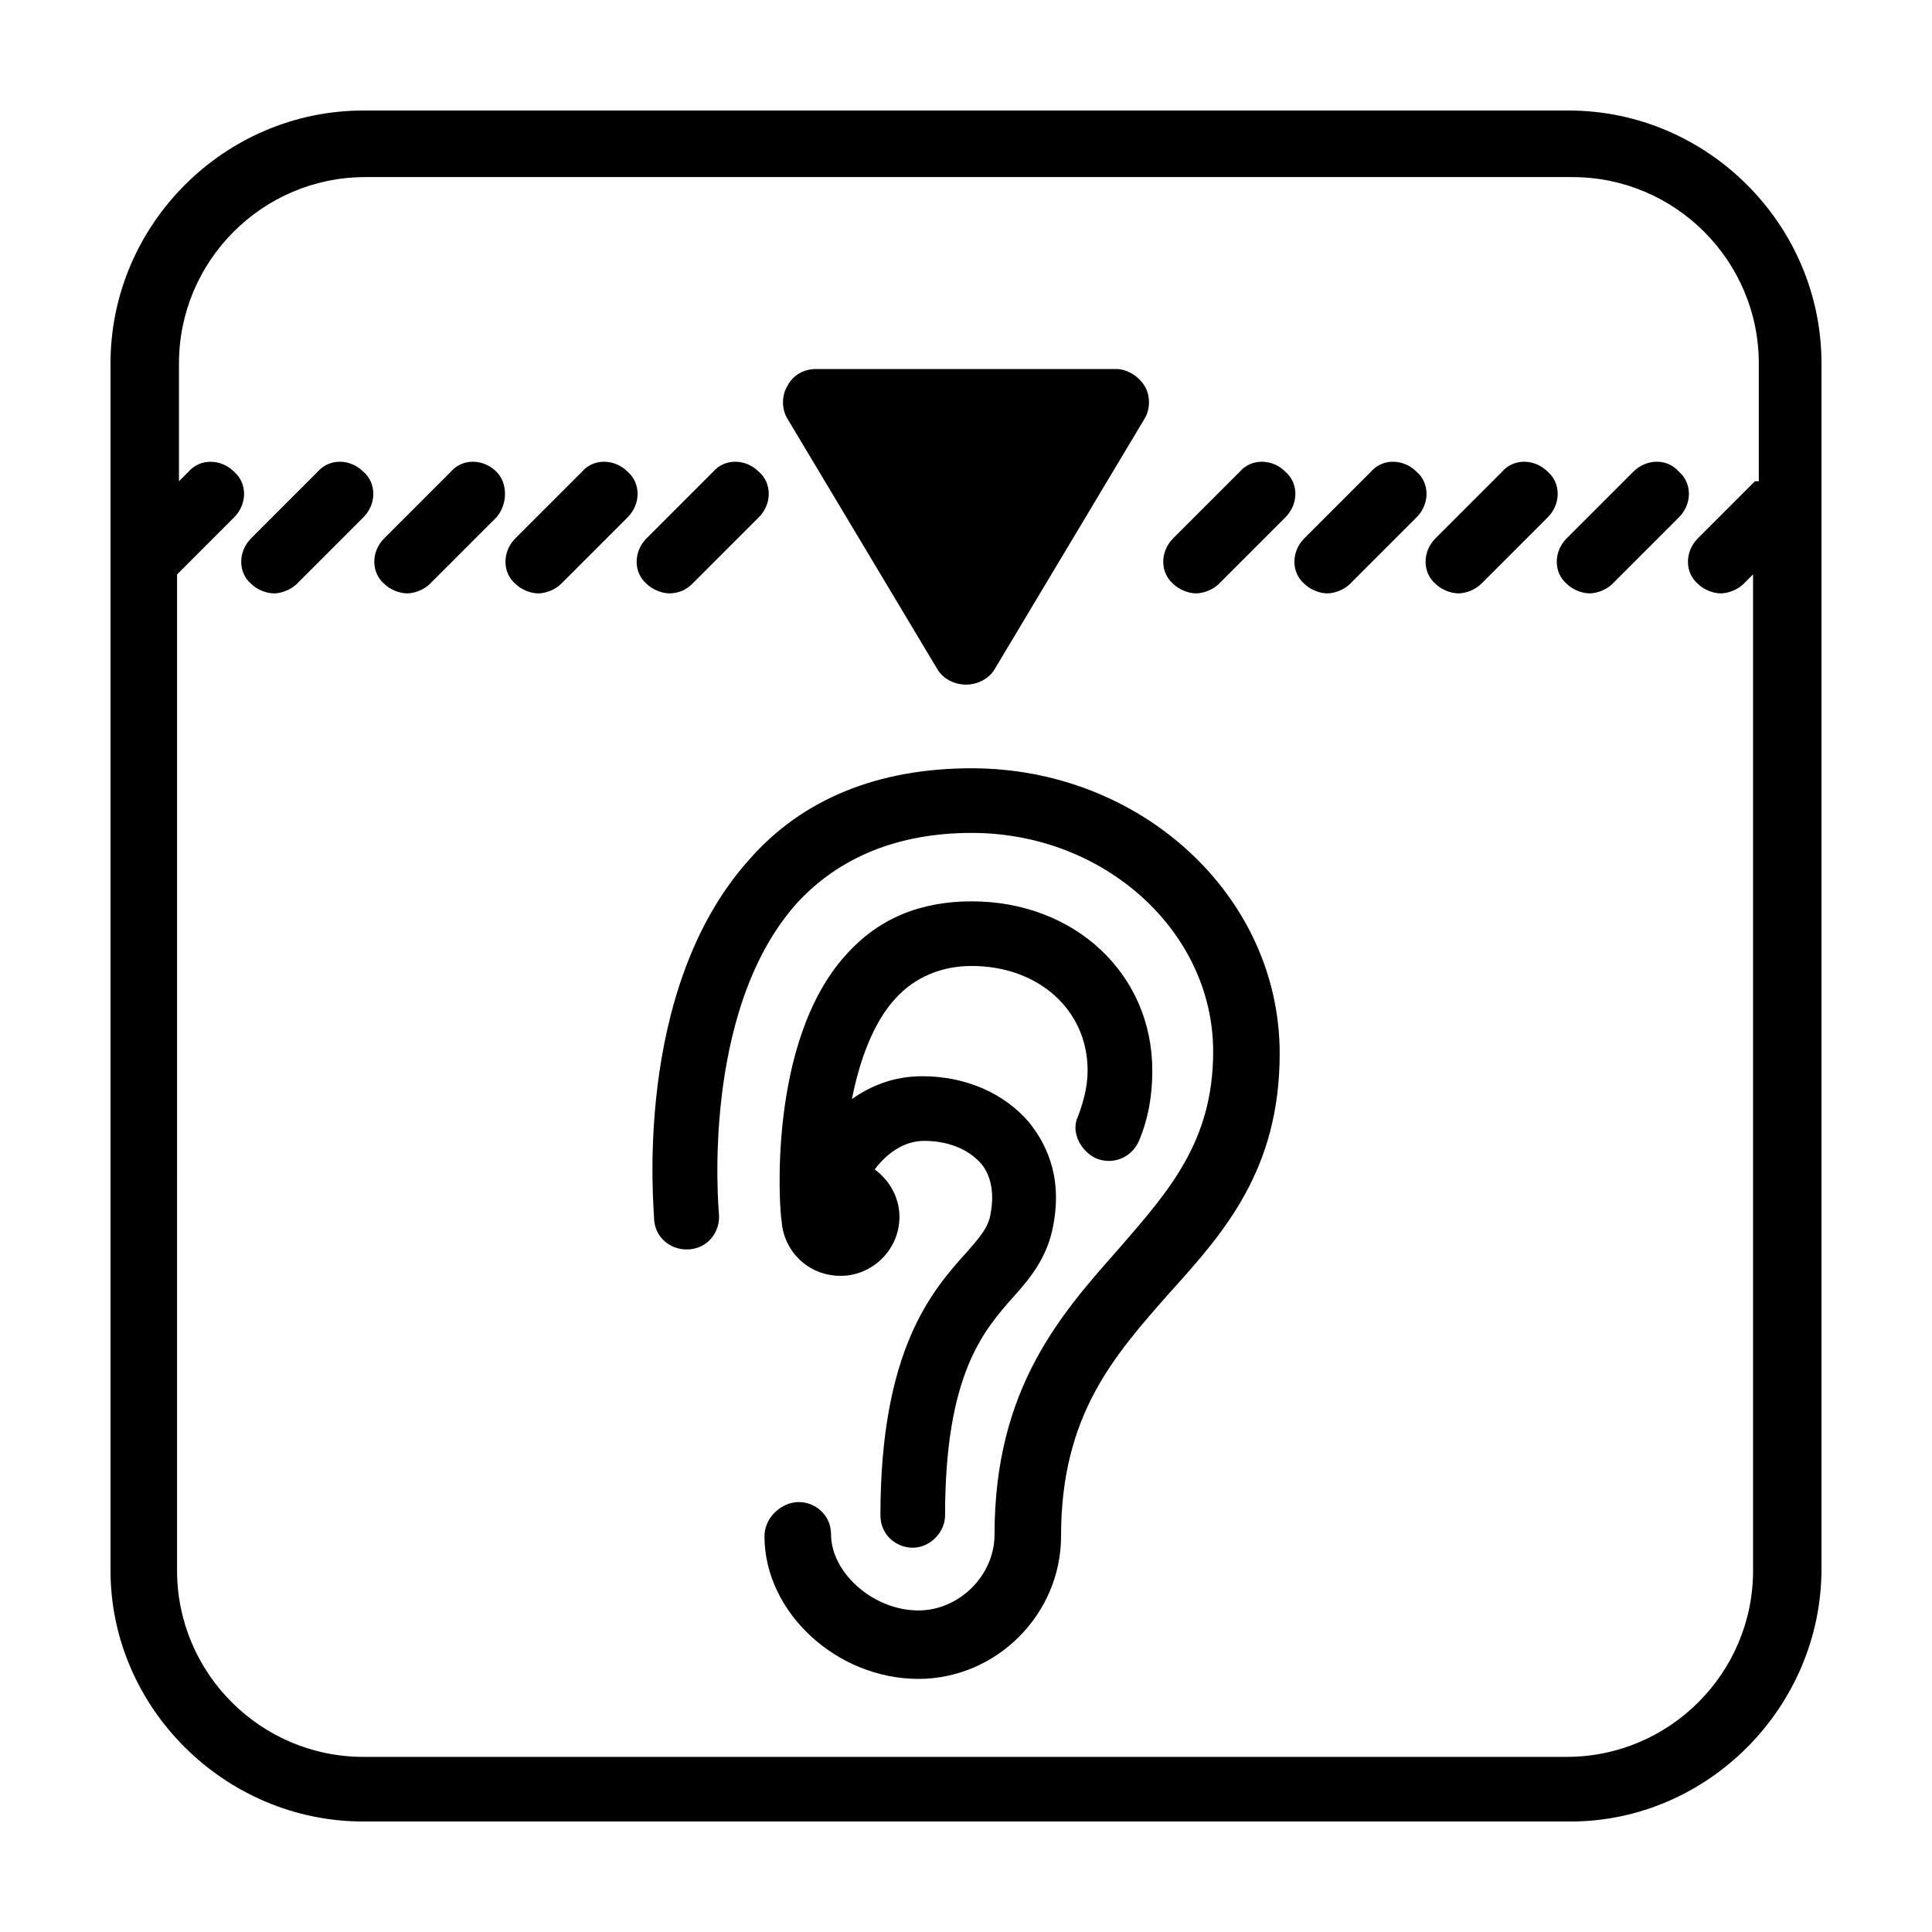
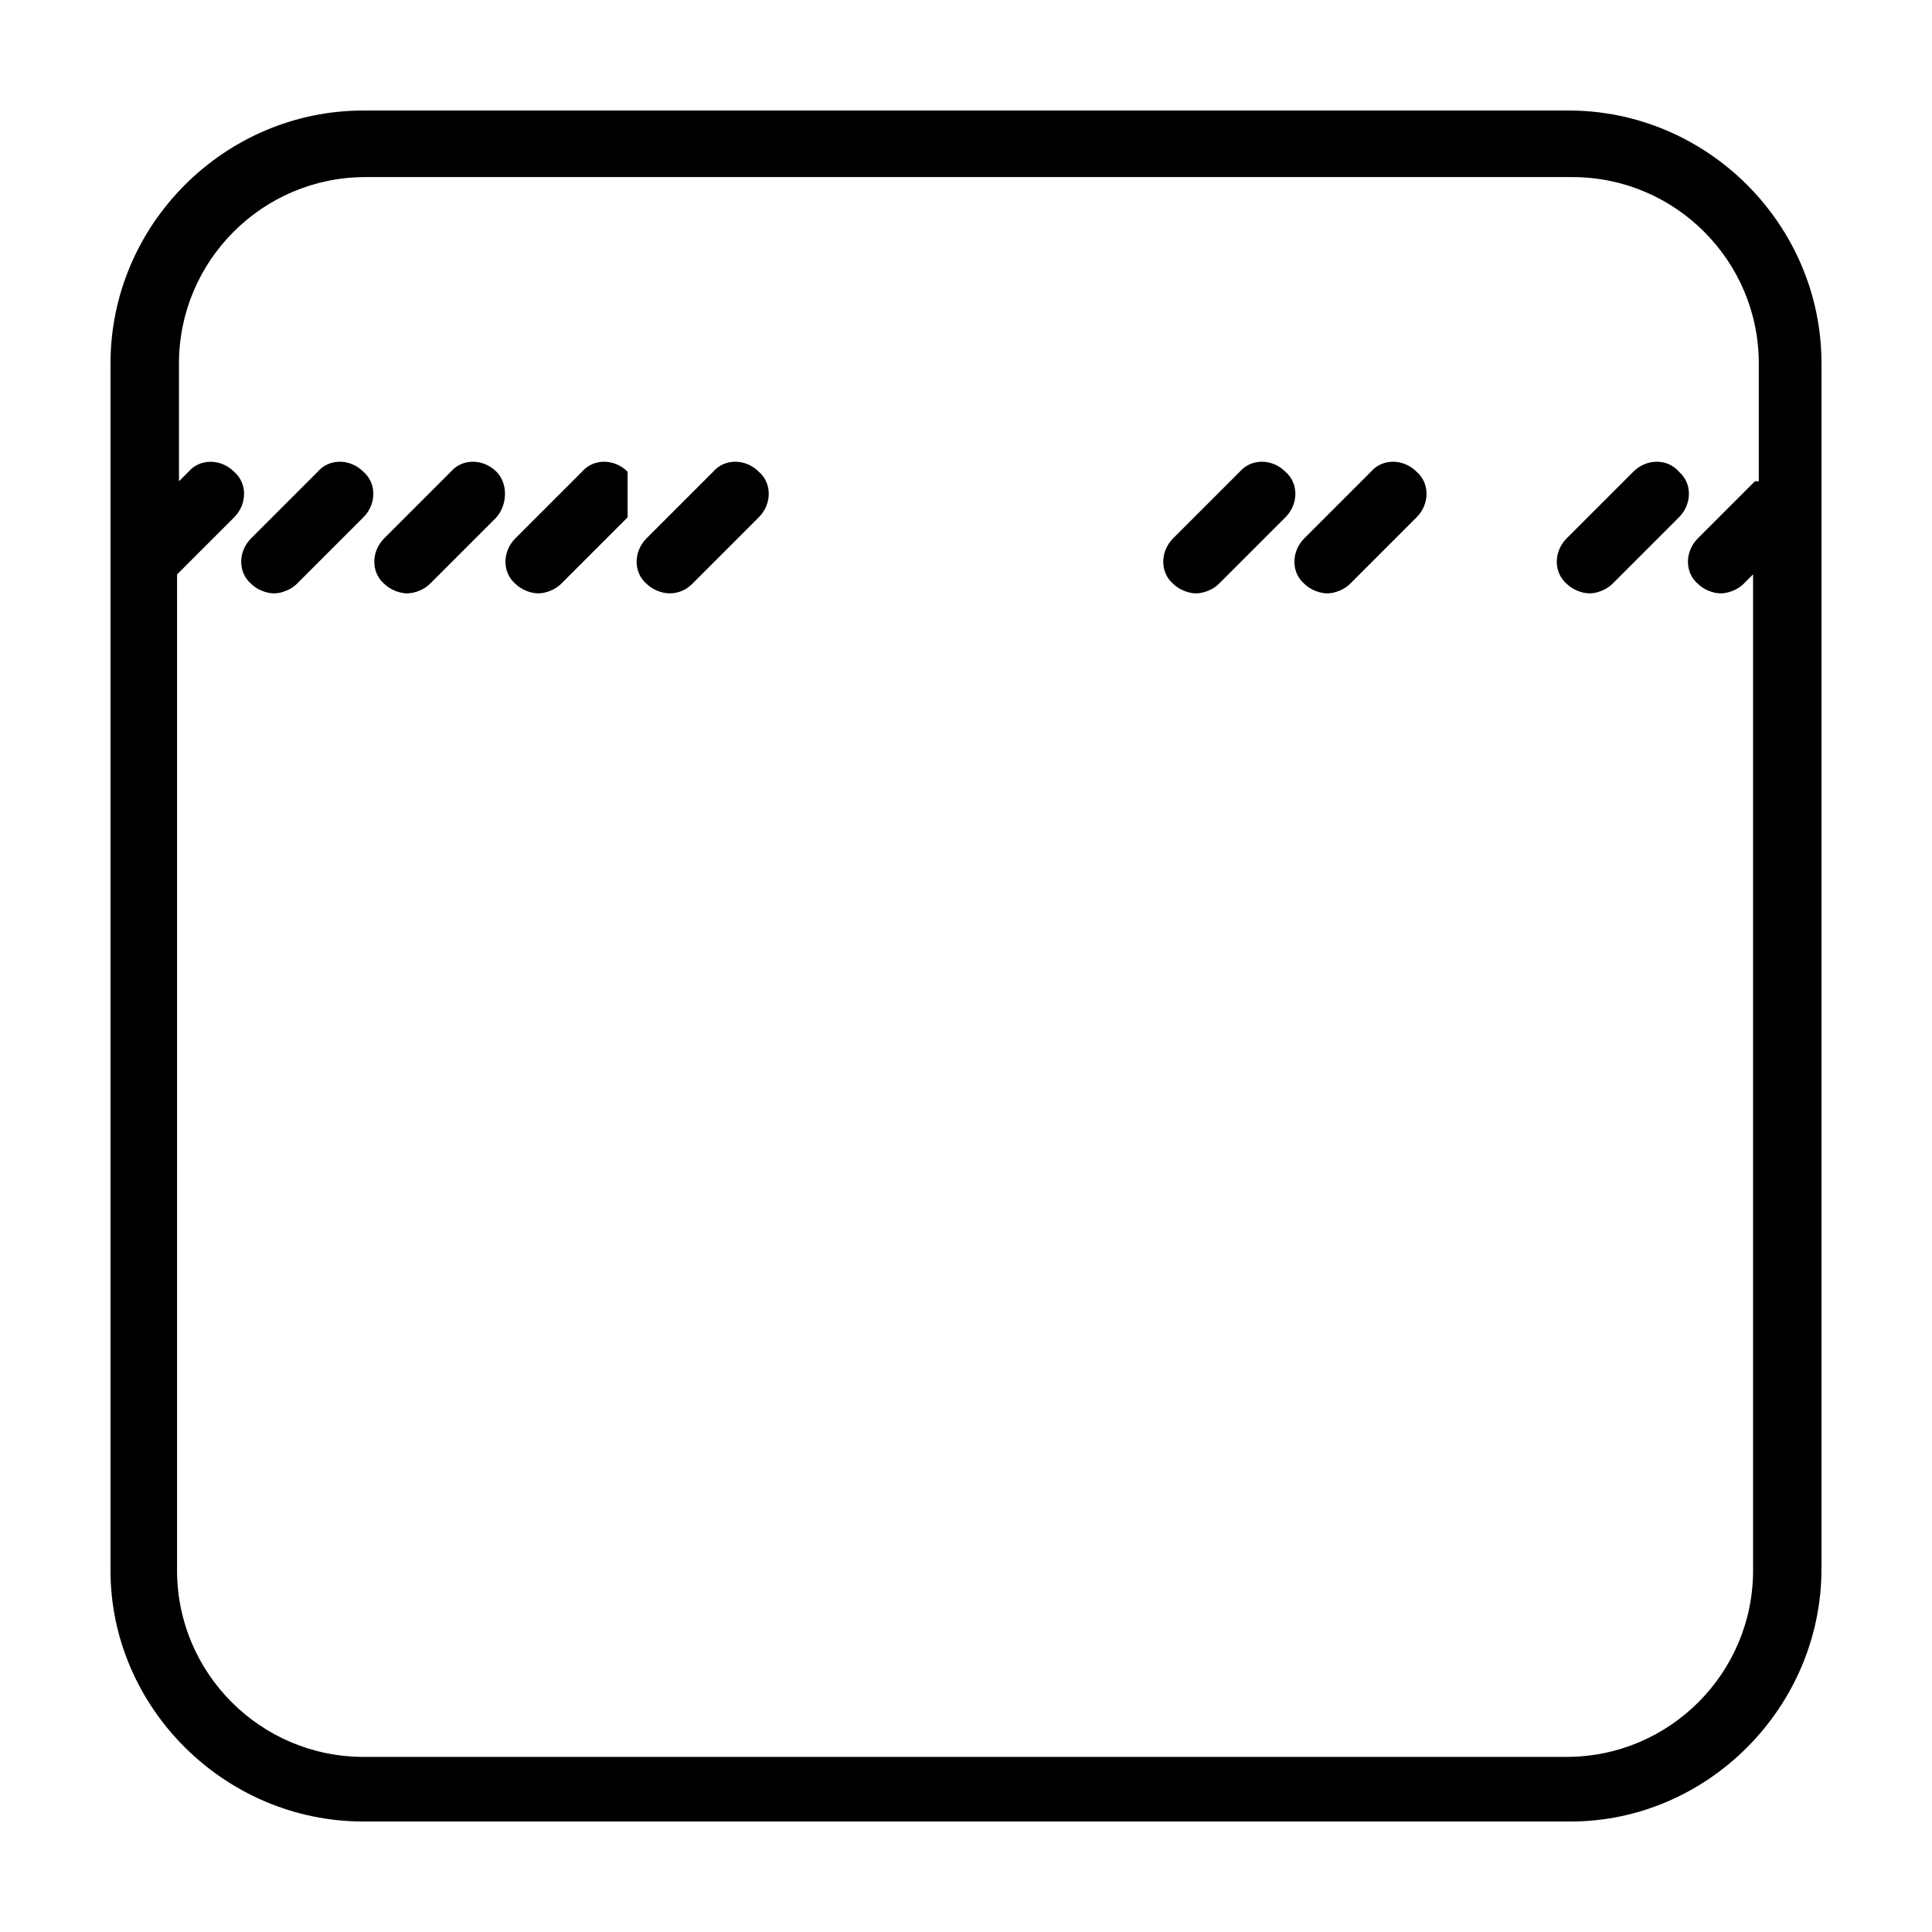
<svg xmlns="http://www.w3.org/2000/svg" fill="#000000" width="800px" height="800px" version="1.1" viewBox="144 144 512 512">
  <g>
-     <path d="m401.51 347.6c-24.688 0-44.84 8.062-58.945 24.184-31.234 34.762-25.191 93.203-25.191 95.723 0.504 5.039 5.039 8.062 9.574 7.559 5.039-0.504 8.062-5.039 7.559-9.574 0-0.504-5.039-53.402 20.656-82.121 11.082-12.09 26.703-18.641 46.352-18.641 35.266 0 63.984 26.199 63.984 57.938 0 23.68-11.586 36.777-24.688 51.891-15.617 17.633-33.25 37.281-33.25 76.074 0 11.082-9.574 20.152-20.152 20.152-12.09 0-23.176-10.078-23.176-20.152 0-5.039-4.031-8.566-8.566-8.566-4.539 0.008-9.074 4.035-9.074 9.074 0 20.152 19.145 37.785 40.809 37.785 20.656 0 37.785-17.129 37.785-37.785 0-32.242 14.105-47.863 28.719-64.488 14.609-16.121 29.223-32.746 29.223-63.48 0-41.812-36.781-75.57-81.617-75.57z" />
-     <path d="m434.26 450.88c4.535 2.016 9.574 0 11.586-4.535 2.519-6.047 3.527-12.09 3.527-18.641 0-25.695-20.656-44.84-47.863-44.84-13.602 0-24.688 4.535-33.25 14.105-21.16 23.18-17.633 68.52-17.129 70.535 0.504 8.062 7.055 14.609 15.617 14.609 8.566 0 15.617-7.055 15.617-15.617 0-5.039-2.519-9.574-6.551-12.594 3.023-4.031 7.559-7.559 13.098-7.559 6.047 0 11.586 2.016 15.113 6.047 2.519 3.023 3.527 7.559 2.519 13.098-0.504 3.527-2.519 6.047-6.551 10.578-9.07 10.078-22.672 25.695-22.672 69.527 0 5.039 4.031 8.566 8.566 8.566 4.535 0 8.566-4.031 8.566-8.566 0-37.281 10.078-48.871 18.137-57.938 4.535-5.039 9.07-10.578 10.578-19.145 2.519-13.602-2.519-22.168-6.551-27.207-6.551-7.559-16.625-12.09-28.215-12.09-7.559 0-13.602 2.519-18.641 6.047 2.016-10.078 5.543-20.152 11.586-26.703 5.039-5.543 12.09-8.566 20.152-8.566 17.633 0 30.73 11.586 30.73 27.711 0 4.031-1.008 8.062-2.519 12.09-2.004 4.031 0.516 9.07 4.547 11.086z" />
    <path d="m275.56 269.01c-3.527-3.527-9.07-3.527-12.09 0l-17.633 17.633c-3.527 3.527-3.527 9.07 0 12.09 1.512 1.512 4.031 2.519 6.047 2.519 2.016 0 4.535-1.008 6.047-2.519l17.633-17.633c3.019-3.523 3.019-9.066-0.004-12.09z" />
-     <path d="m310.32 269.01c-3.527-3.527-9.07-3.527-12.09 0l-17.633 17.633c-3.527 3.527-3.527 9.07 0 12.09 1.512 1.512 4.031 2.519 6.047 2.519s4.535-1.008 6.047-2.519l17.633-17.633c3.523-3.523 3.523-9.066-0.004-12.09z" />
+     <path d="m310.32 269.01c-3.527-3.527-9.07-3.527-12.09 0l-17.633 17.633c-3.527 3.527-3.527 9.07 0 12.09 1.512 1.512 4.031 2.519 6.047 2.519s4.535-1.008 6.047-2.519l17.633-17.633z" />
    <path d="m327.45 298.73 17.633-17.633c3.527-3.527 3.527-9.07 0-12.09-3.527-3.527-9.07-3.527-12.09 0l-17.633 17.633c-3.527 3.527-3.527 9.07 0 12.09 1.512 1.512 4.031 2.519 6.047 2.519 2.516-0.004 4.531-1.008 6.043-2.519z" />
    <path d="m240.29 269.01c-3.527-3.527-9.07-3.527-12.09 0l-17.633 17.633c-3.527 3.527-3.527 9.07 0 12.09 1.512 1.512 4.031 2.519 6.047 2.519s4.535-1.008 6.047-2.519l17.633-17.633c3.523-3.523 3.523-9.066-0.004-12.09z" />
-     <path d="m554.16 269.01c-3.527-3.527-9.07-3.527-12.09 0l-17.633 17.633c-3.527 3.527-3.527 9.07 0 12.09 1.512 1.512 4.031 2.519 6.047 2.519s4.535-1.008 6.047-2.519l17.633-17.633c3.523-3.523 3.523-9.066-0.004-12.09z" />
    <path d="m576.84 269.01-17.633 17.633c-3.527 3.527-3.527 9.07 0 12.09 1.512 1.512 4.031 2.519 6.047 2.519s4.535-1.008 6.047-2.519l17.633-17.633c3.527-3.527 3.527-9.07 0-12.09-3.027-3.527-8.566-3.527-12.094 0z" />
    <path d="m484.64 269.01c-3.527-3.527-9.07-3.527-12.09 0l-17.633 17.633c-3.527 3.527-3.527 9.07 0 12.09 1.512 1.512 4.031 2.519 6.047 2.519 2.016 0 4.535-1.008 6.047-2.519l17.633-17.633c3.523-3.523 3.523-9.066-0.004-12.09z" />
    <path d="m519.4 269.01c-3.527-3.527-9.07-3.527-12.09 0l-17.633 17.633c-3.527 3.527-3.527 9.07 0 12.09 1.512 1.512 4.031 2.519 6.047 2.519 2.016 0 4.535-1.008 6.047-2.519l17.633-17.633c3.523-3.523 3.523-9.066-0.004-12.09z" />
-     <path d="m392.44 321.4c1.512 2.519 4.535 4.031 7.559 4.031s6.047-1.512 7.559-4.031l39.801-66.504c1.512-2.519 1.512-6.047 0-8.566s-4.535-4.535-7.559-4.535l-79.602 0.004c-3.023 0-6.047 1.512-7.559 4.535-1.512 2.519-1.512 6.047 0 8.566z" />
    <path d="m559.71 173.29h-319.42c-36.777 0-67.004 30.227-67.004 67.004v319.92c0 36.277 30.227 66.504 67.004 66.504h319.92c36.277 0 66.504-30.227 66.504-67.004v-319.42c0-36.777-30.227-67.004-67.004-67.004zm49.371 98.242-15.113 15.113c-3.527 3.527-3.527 9.07 0 12.09 1.512 1.512 4.031 2.519 6.047 2.519s4.535-1.008 6.047-2.519l2.519-2.519v264c0 27.207-22.168 49.375-49.375 49.375h-318.91c-27.207 0-49.375-22.168-49.375-49.375l0.004-263.99 15.113-15.113c3.527-3.527 3.527-9.07 0-12.09-3.527-3.527-9.07-3.527-12.09 0l-2.519 2.519v-31.234c0-27.207 22.168-49.375 49.375-49.375h319.92c27.207 0 49.375 22.168 49.375 49.375l-0.004 31.23z" />
  </g>
</svg>